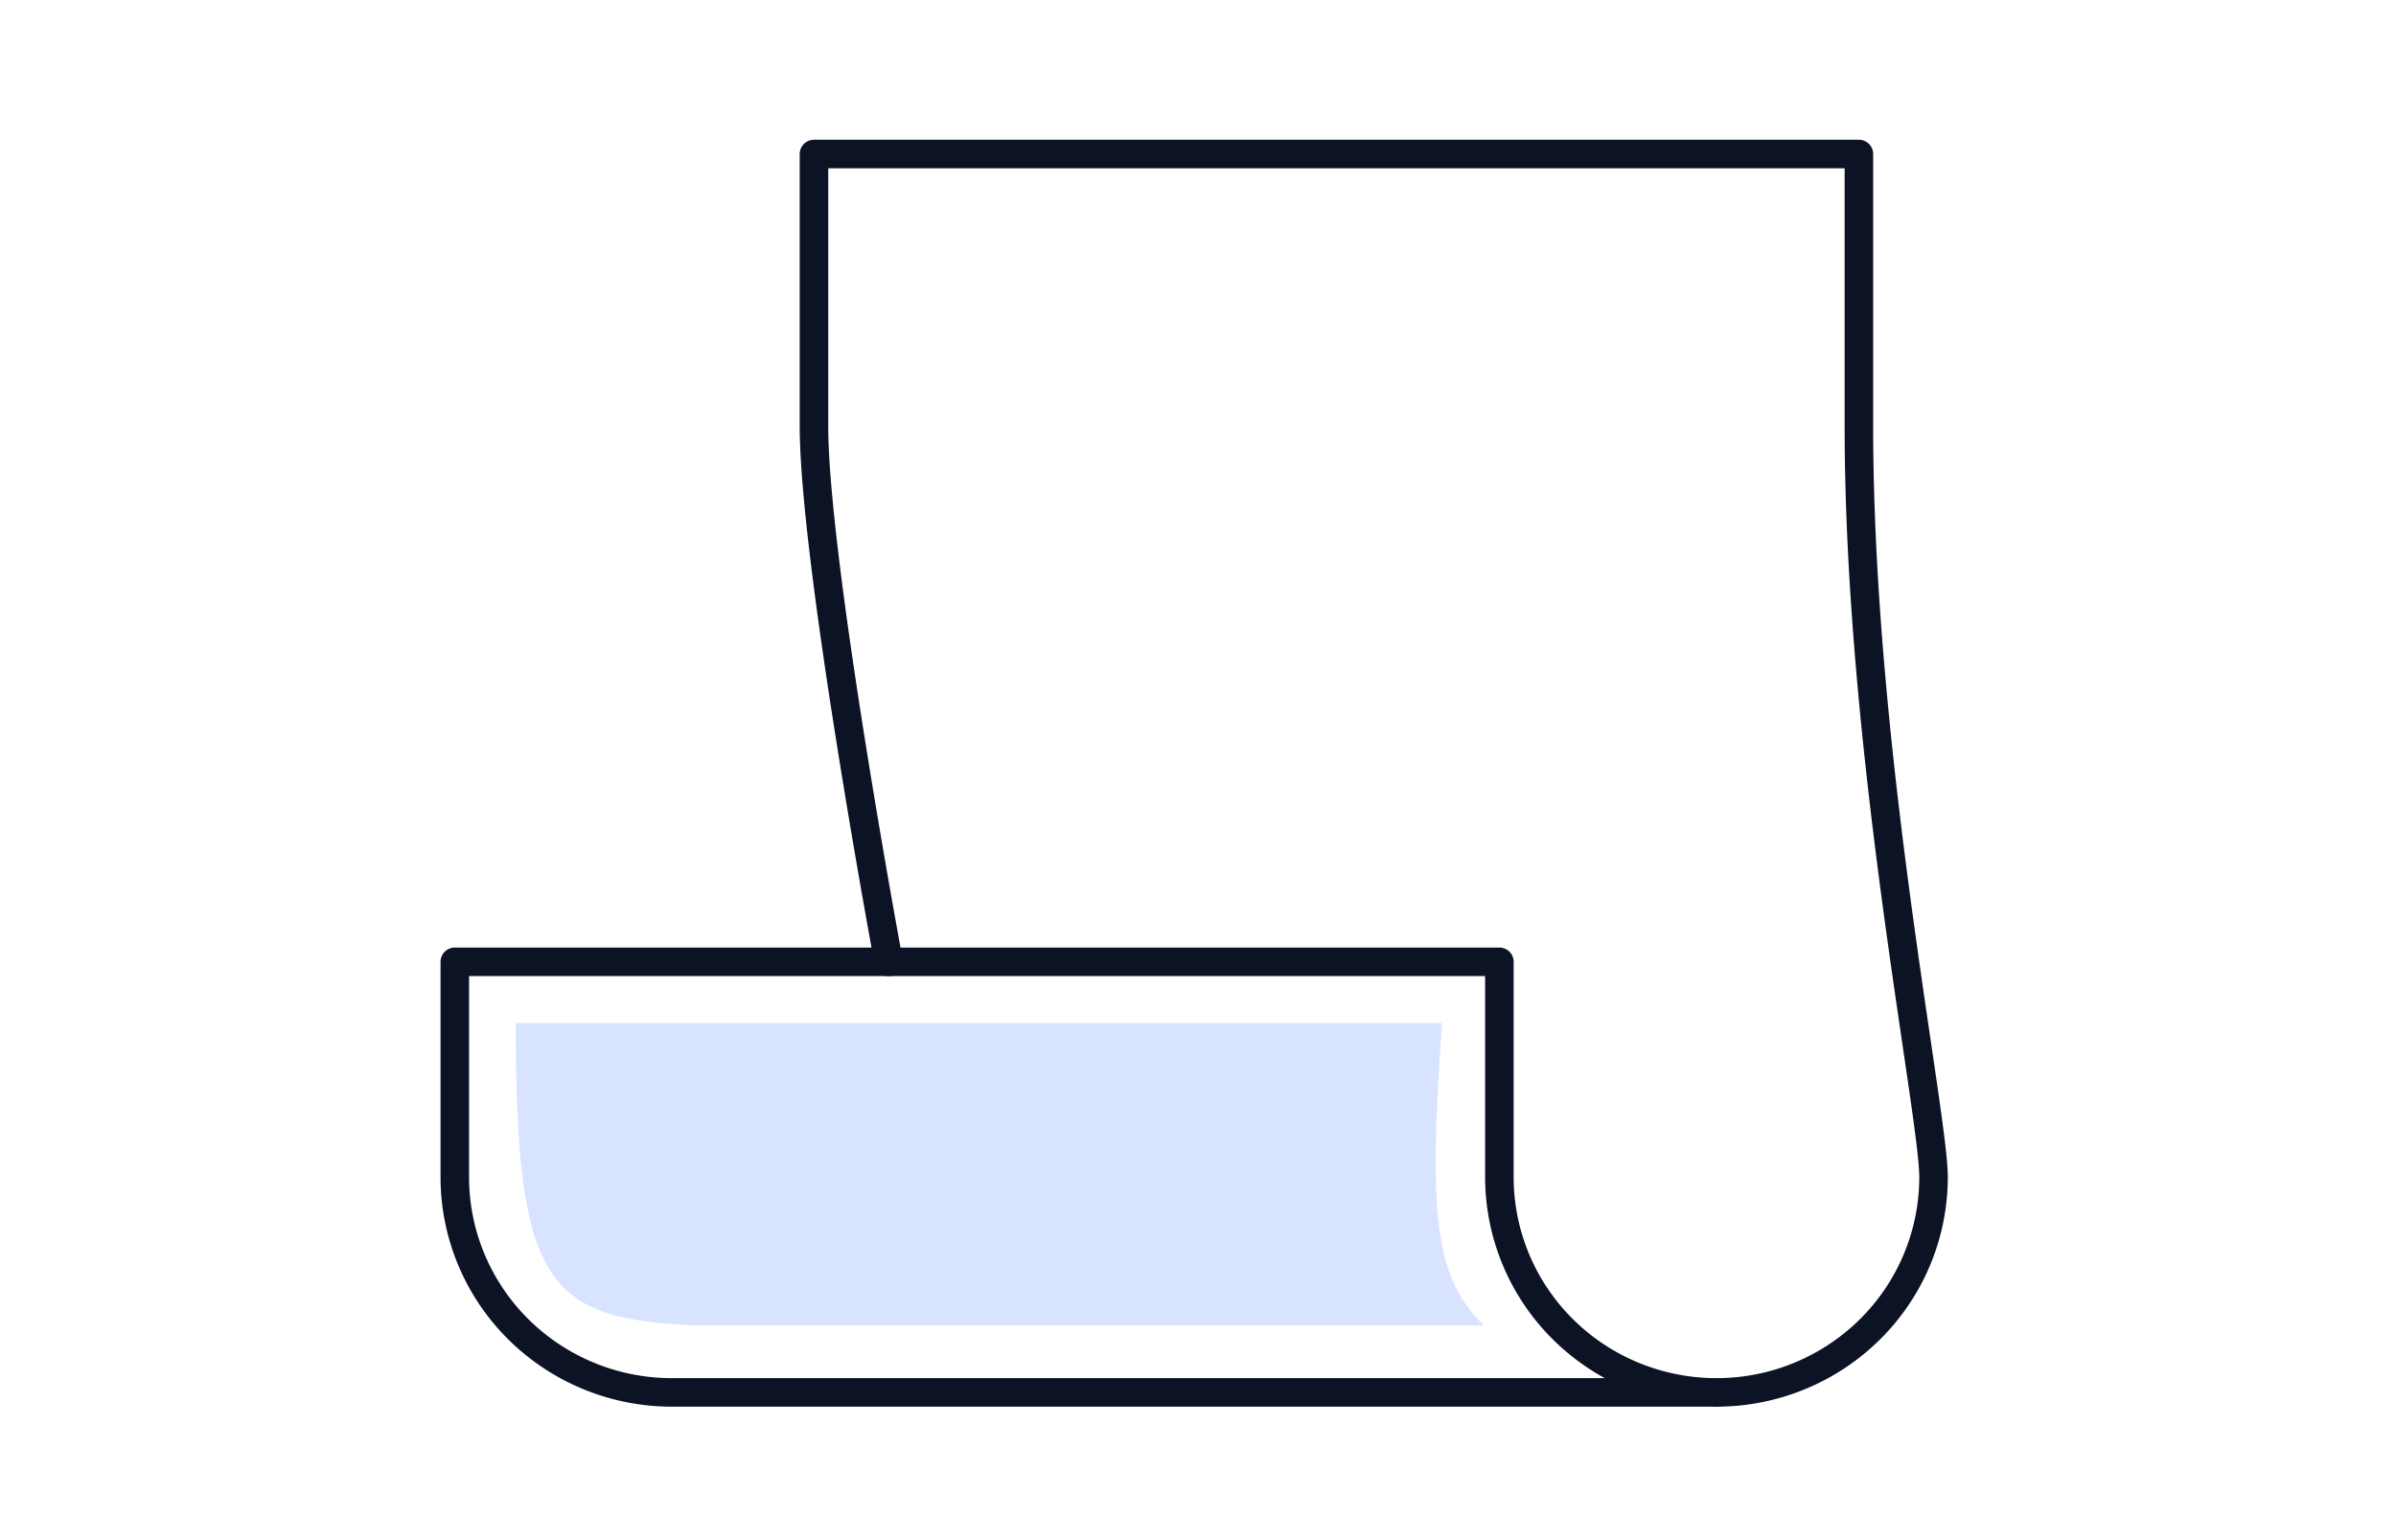
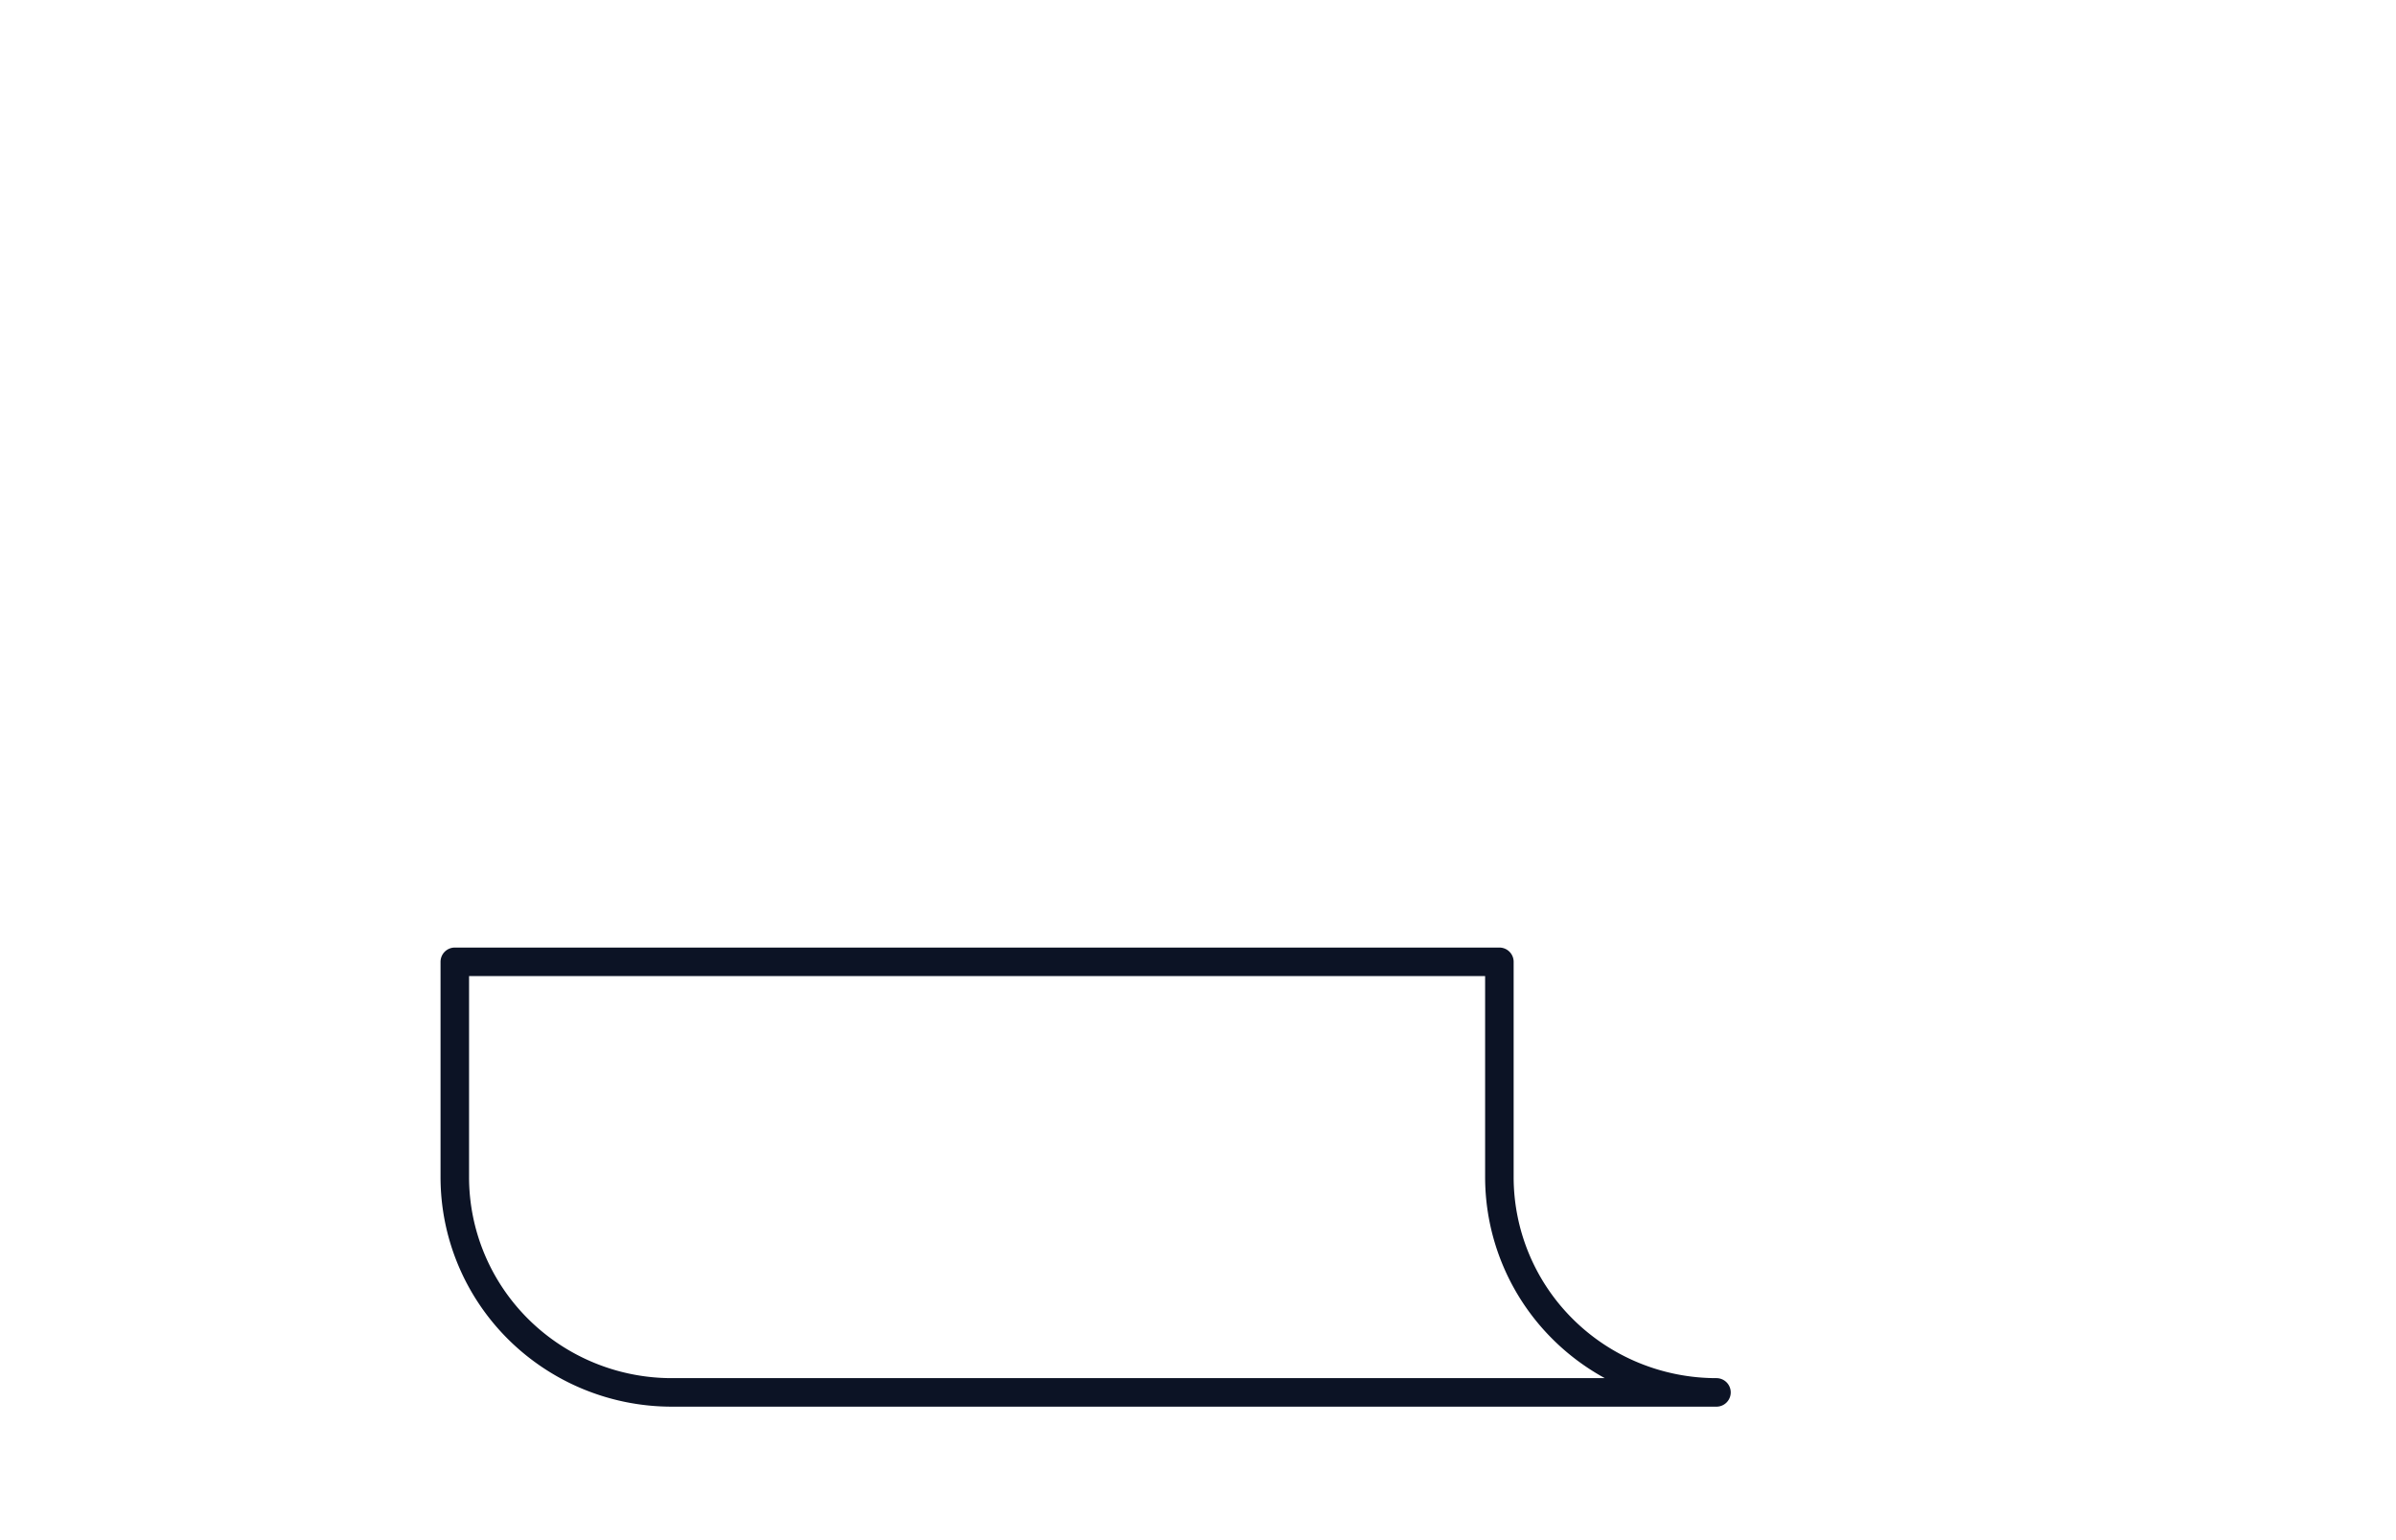
<svg xmlns="http://www.w3.org/2000/svg" width="168" height="108" viewBox="0 0 168 108" fill="none">
  <path d="M120.353 97.64c-4.037 0-7.908-1.59-10.763-4.422a15.036 15.036 0 01-4.458-10.675V67.446H31.889v15.097c0 4.004 1.604 7.844 4.458 10.675A15.284 15.284 0 0047.11 97.64h73.243z" stroke="#0C1325" stroke-width="2" stroke-linecap="round" stroke-linejoin="round" />
-   <path opacity=".5" d="M36.165 71.743h64.944c-.946 13.5-.558 17.743 2.942 21.214H49.218c-10.889-.386-13.053-2.7-13.053-21.214z" fill="#B2C8FF" />
-   <path d="M120.353 97.64a15.28 15.28 0 0010.763-4.422 15.032 15.032 0 004.458-10.675c0-4.451-5.234-29.924-5.234-52.673V10.8H57.073v19.07c0 9.48 5.235 37.576 5.235 37.576" stroke="#0C1325" stroke-width="2" stroke-linecap="round" stroke-linejoin="round" />
</svg>